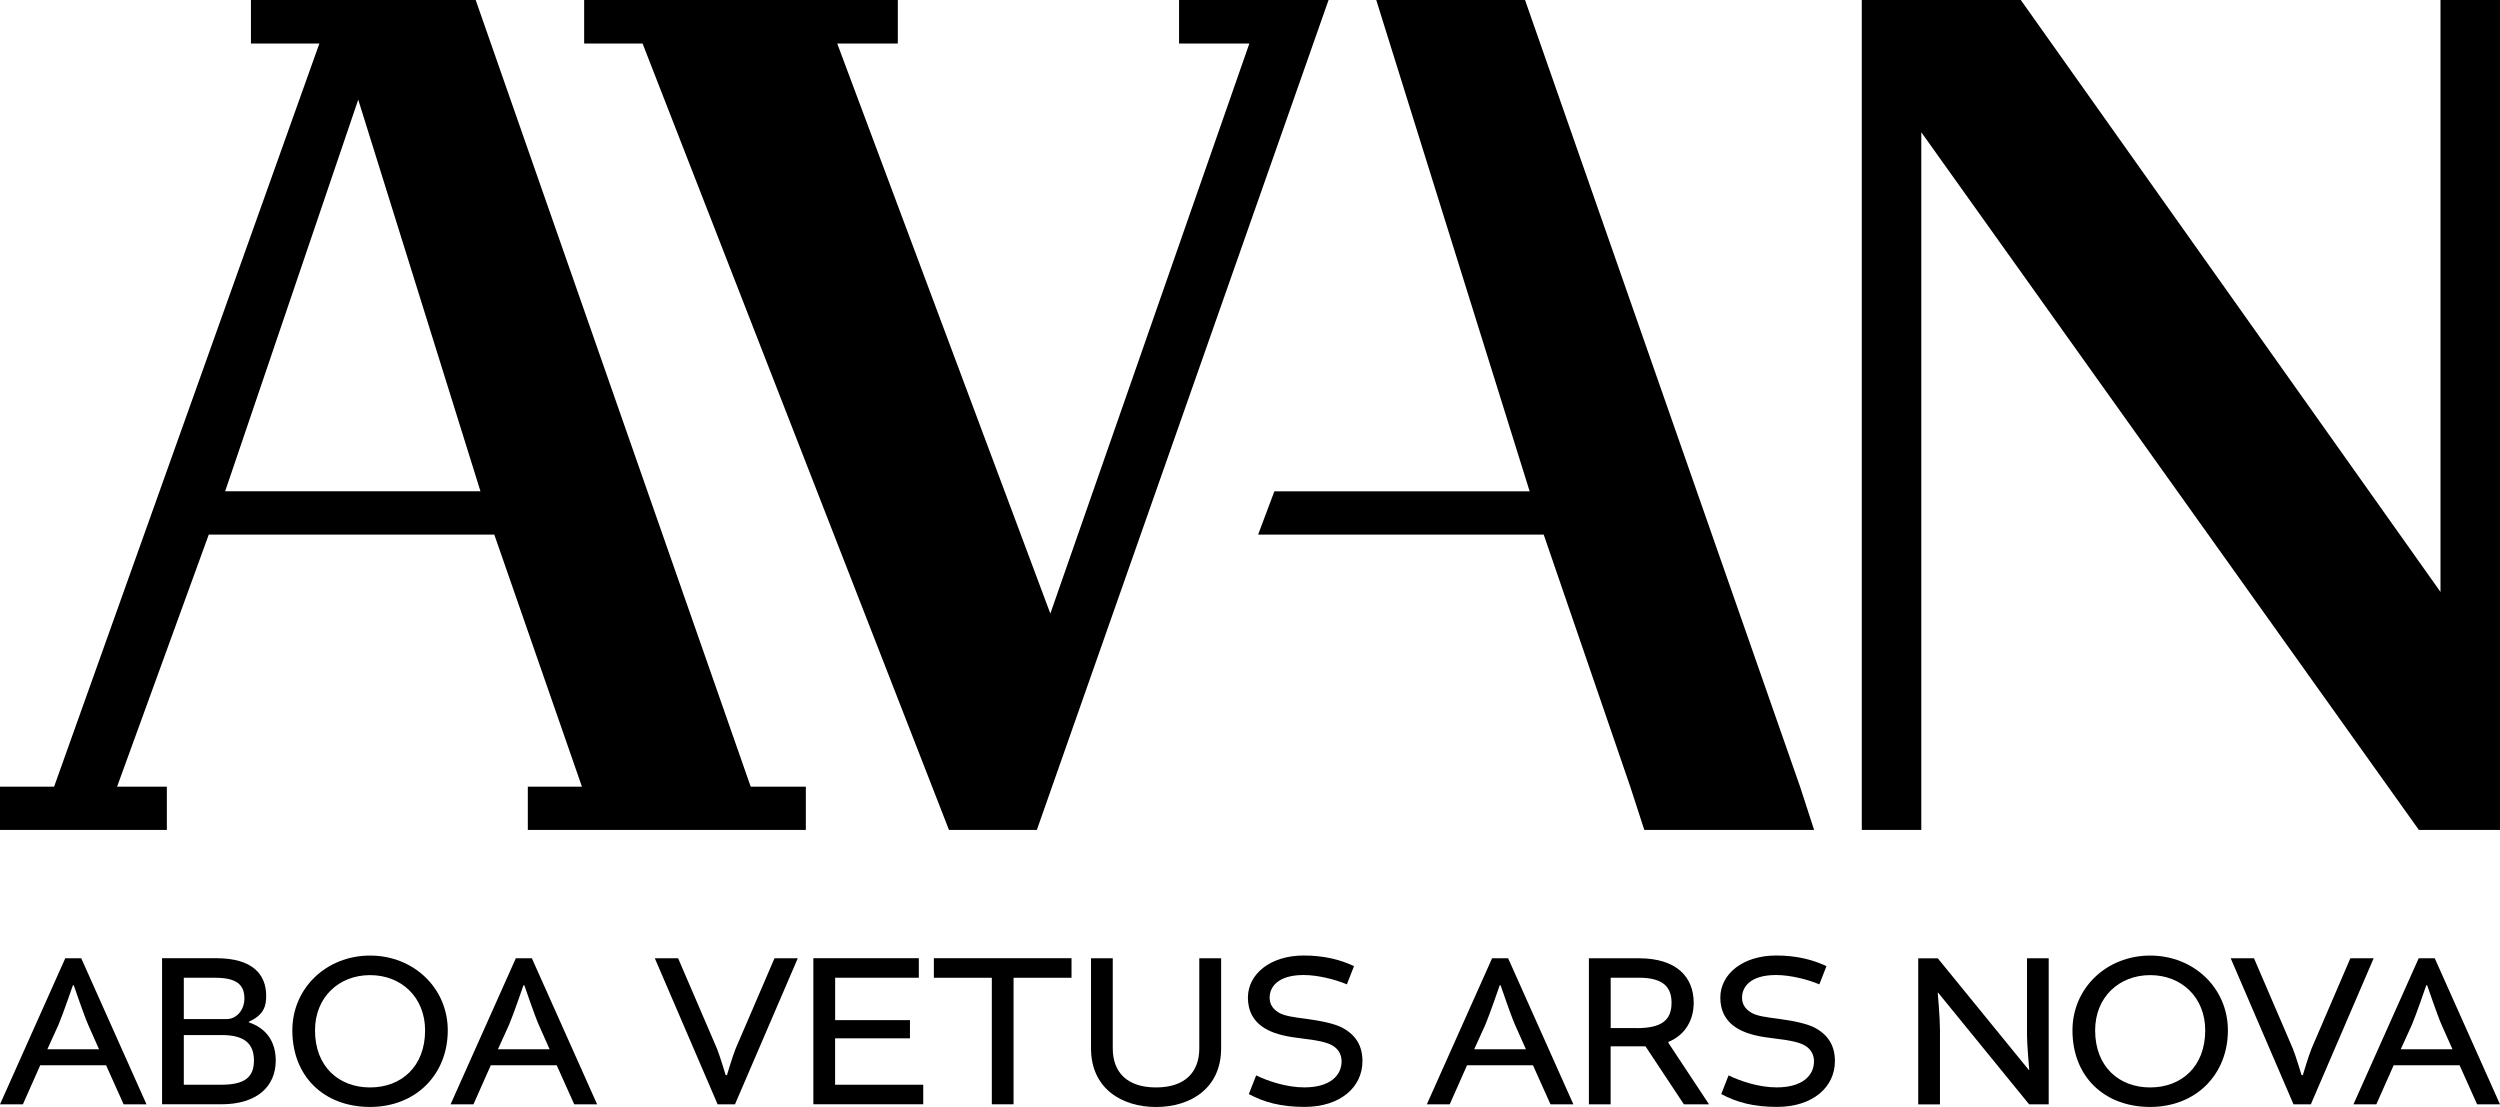
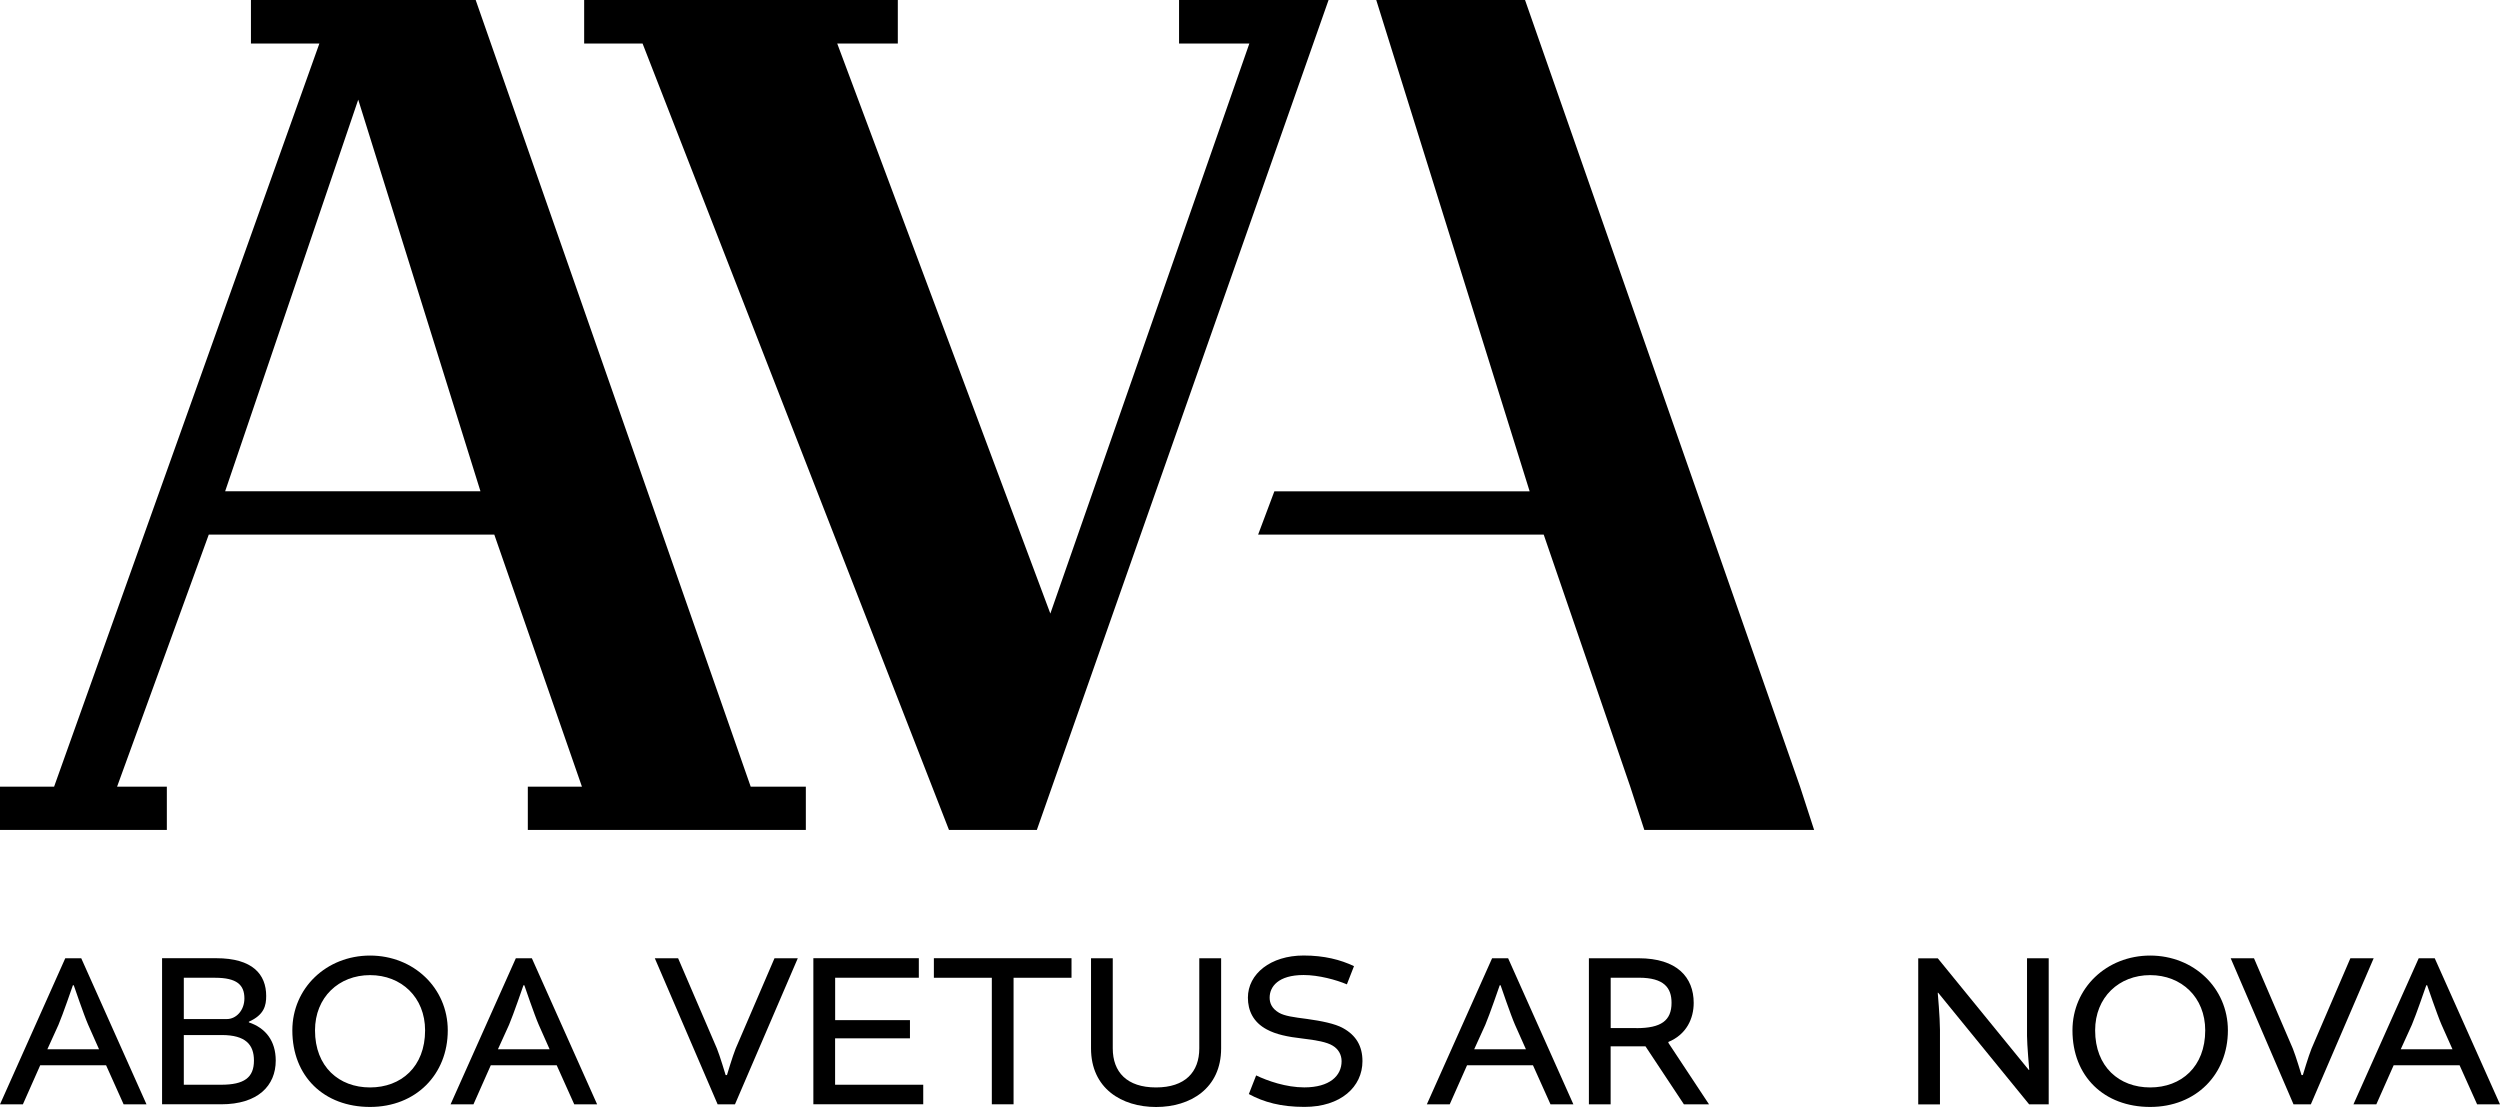
<svg xmlns="http://www.w3.org/2000/svg" id="Layer_2" data-name="Layer 2" viewBox="0 0 481.89 213.38">
  <defs>
    <style> .cls-1 { stroke-width: 0px; } </style>
  </defs>
  <g id="Layer_1-2" data-name="Layer 1">
    <g>
      <g>
        <path class="cls-1" d="M144.7,151.63L91.69,0h-43.32v8.39h13.19L10.43,151.63H0v8.34h32.16v-8.34h-9.59l17.67-48.58h55.04l16.89,48.58h-10.43v8.34h53.59v-8.34h-10.63ZM43.4,94.69l25.65-75.48,23.56,75.48h-49.2Z" />
        <path class="cls-1" d="M227.27,0v8.39h13.55l-38.36,109.88L161.38,8.39h11.68V0h-60.46v8.39h11.26l59.06,151.58h16.94L256.09,0h-28.83Z" />
        <polygon class="cls-1" points="265.28 0 294.85 94.71 245.64 94.71 242.51 103.05 297.56 103.05 314.24 151.63 316.95 159.97 349.68 159.97 346.97 151.63 293.96 0 265.28 0" />
-         <polygon class="cls-1" points="481.89 0 481.89 159.97 466.25 159.97 370.34 25.49 370.34 159.97 358.87 159.97 358.87 0 389.52 0 470.42 114.1 470.42 0 481.89 0" />
      </g>
      <g>
        <path class="cls-1" d="M15.66,184.71l12.58,28.16h-4.41l-3.38-7.53H7.75l-3.34,7.53H0l12.58-28.16h3.08ZM9.12,202.25h9.97l-2.09-4.71c-.81-1.84-2.78-7.62-2.78-7.62h-.17s-1.97,5.73-2.78,7.62l-2.14,4.71Z" />
        <path class="cls-1" d="M47.97,197.07c3.21,1.07,5.18,3.55,5.18,7.36,0,4.84-3.42,8.43-10.53,8.43h-11.38v-28.16h10.44c7.02,0,9.63,3.12,9.63,7.28,0,1.84-.38,3.64-3.34,4.96v.13ZM43.73,196.43c1.76,0,3.38-1.63,3.38-3.98,0-2.61-1.46-3.98-5.65-3.98h-6.03v7.96h8.3ZM35.43,199.51v9.58h7.19c4.45,0,6.33-1.37,6.33-4.66,0-3.04-1.58-4.92-6.2-4.92h-7.32Z" />
        <path class="cls-1" d="M86.31,198.61c0,8.47-6.12,14.76-14.98,14.76s-14.98-5.86-14.98-14.76c0-8.17,6.59-14.42,14.98-14.42s14.98,6.25,14.98,14.42ZM60.72,198.61c0,7.02,4.62,11,10.61,11s10.61-3.98,10.61-11c0-6.38-4.58-10.65-10.61-10.65s-10.61,4.28-10.61,10.65Z" />
        <path class="cls-1" d="M102.52,184.71l12.58,28.16h-4.41l-3.38-7.53h-12.71l-3.34,7.53h-4.41l12.58-28.16h3.08ZM95.97,202.25h9.97l-2.09-4.71c-.81-1.84-2.78-7.62-2.78-7.62h-.17s-1.97,5.73-2.78,7.62l-2.14,4.71Z" />
        <path class="cls-1" d="M126.22,184.71h4.49l7.49,17.42c.56,1.37,1.67,5.09,1.67,5.09h.26s1.11-3.72,1.67-5.09l7.49-17.42h4.49l-12.11,28.16h-3.34l-12.11-28.16Z" />
        <path class="cls-1" d="M160.97,200.15v8.94h16.99v3.77h-21.18v-28.16h20.33v3.77h-16.13v8.17h14.42v3.51h-14.42Z" />
        <path class="cls-1" d="M191.18,188.47h-11.17v-3.77h26.53v3.77h-11.17v24.39h-4.19v-24.39Z" />
        <path class="cls-1" d="M235.38,184.71v17.37c0,7.7-5.9,11.3-12.54,11.3s-12.54-3.59-12.54-11.3v-17.37h4.19v17.37c0,4.58,2.74,7.53,8.34,7.53s8.34-2.95,8.34-7.53v-17.37h4.19Z" />
        <path class="cls-1" d="M240.72,210.89l1.41-3.6c2.22,1.07,5.78,2.31,9.28,2.31,4.88,0,7.19-2.22,7.19-5.05,0-1.28-.64-2.35-1.71-2.99-1.11-.69-3.17-1.07-5.78-1.37-2.99-.34-5.18-.81-6.93-1.76-2.65-1.41-3.64-3.68-3.64-6.12,0-4.58,4.36-8.13,10.74-8.13,3.98,0,7.1.81,9.71,2.05l-1.37,3.51c-2.01-.86-5.43-1.8-8.34-1.8-4.92,0-6.55,2.27-6.55,4.36,0,1.07.43,2.1,1.8,2.91,1.11.64,2.82.86,5.43,1.2,2.74.38,5.35.9,6.89,1.75,2.57,1.41,3.77,3.51,3.77,6.38,0,4.96-4.19,8.82-11.17,8.82-4.54,0-7.83-.9-10.74-2.48Z" />
        <path class="cls-1" d="M290.7,184.71l12.58,28.16h-4.41l-3.38-7.53h-12.71l-3.34,7.53h-4.41l12.58-28.16h3.08ZM284.16,202.25h9.97l-2.1-4.71c-.81-1.84-2.78-7.62-2.78-7.62h-.17s-1.97,5.73-2.78,7.62l-2.14,4.71Z" />
        <path class="cls-1" d="M306.28,184.71h9.58c7.4,0,10.61,3.68,10.61,8.6,0,3-1.37,6.08-4.88,7.53v.17l7.83,11.85h-4.84l-7.4-11.17h-6.72v11.17h-4.19v-28.16ZM315.44,198.18c4.75,0,6.76-1.45,6.76-4.88,0-2.87-1.41-4.84-6.29-4.84h-5.44v9.71h4.96Z" />
-         <path class="cls-1" d="M331.78,210.89l1.41-3.6c2.22,1.07,5.77,2.31,9.28,2.31,4.88,0,7.19-2.22,7.19-5.05,0-1.28-.64-2.35-1.71-2.99-1.11-.69-3.17-1.07-5.78-1.37-3-.34-5.18-.81-6.93-1.76-2.65-1.41-3.64-3.68-3.64-6.12,0-4.58,4.37-8.13,10.74-8.13,3.98,0,7.1.81,9.72,2.05l-1.37,3.51c-2.01-.86-5.44-1.8-8.35-1.8-4.92,0-6.55,2.27-6.55,4.36,0,1.07.43,2.1,1.8,2.91,1.11.64,2.82.86,5.44,1.2,2.74.38,5.35.9,6.89,1.75,2.57,1.41,3.77,3.51,3.77,6.38,0,4.96-4.19,8.82-11.17,8.82-4.54,0-7.83-.9-10.74-2.48Z" />
        <path class="cls-1" d="M390.71,184.71h4.19v28.16h-3.77l-17.54-21.52h-.08s.43,4.84.43,7.15v14.38h-4.19v-28.16h3.77l17.54,21.52h.09s-.43-4.92-.43-6.55v-14.98Z" />
        <path class="cls-1" d="M429.44,198.61c0,8.47-6.12,14.76-14.98,14.76s-14.98-5.86-14.98-14.76c0-8.17,6.59-14.42,14.98-14.42s14.98,6.25,14.98,14.42ZM403.85,198.61c0,7.02,4.62,11,10.61,11s10.61-3.98,10.61-11c0-6.38-4.58-10.65-10.61-10.65s-10.61,4.28-10.61,10.65Z" />
        <path class="cls-1" d="M429.98,184.71h4.49l7.49,17.42c.56,1.37,1.67,5.09,1.67,5.09h.26s1.11-3.72,1.67-5.09l7.49-17.42h4.49l-12.11,28.16h-3.34l-12.11-28.16Z" />
        <path class="cls-1" d="M469.31,184.71l12.58,28.16h-4.41l-3.38-7.53h-12.71l-3.34,7.53h-4.41l12.58-28.16h3.08ZM462.76,202.25h9.97l-2.1-4.71c-.81-1.84-2.78-7.62-2.78-7.62h-.17s-1.97,5.73-2.78,7.62l-2.14,4.71Z" />
      </g>
    </g>
  </g>
</svg>